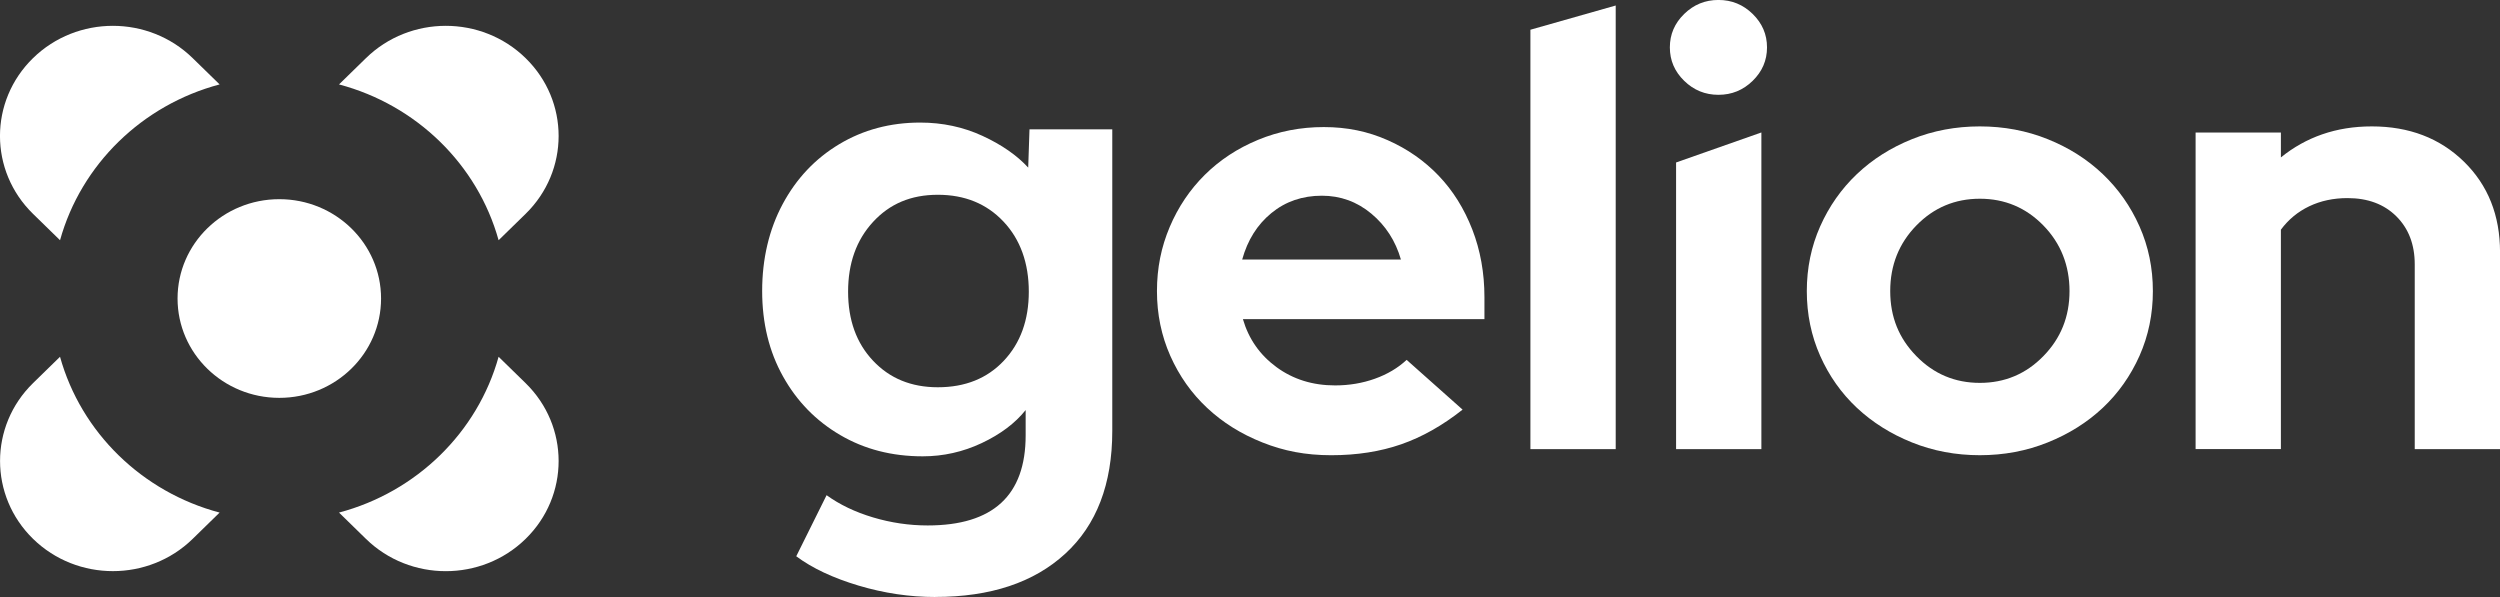
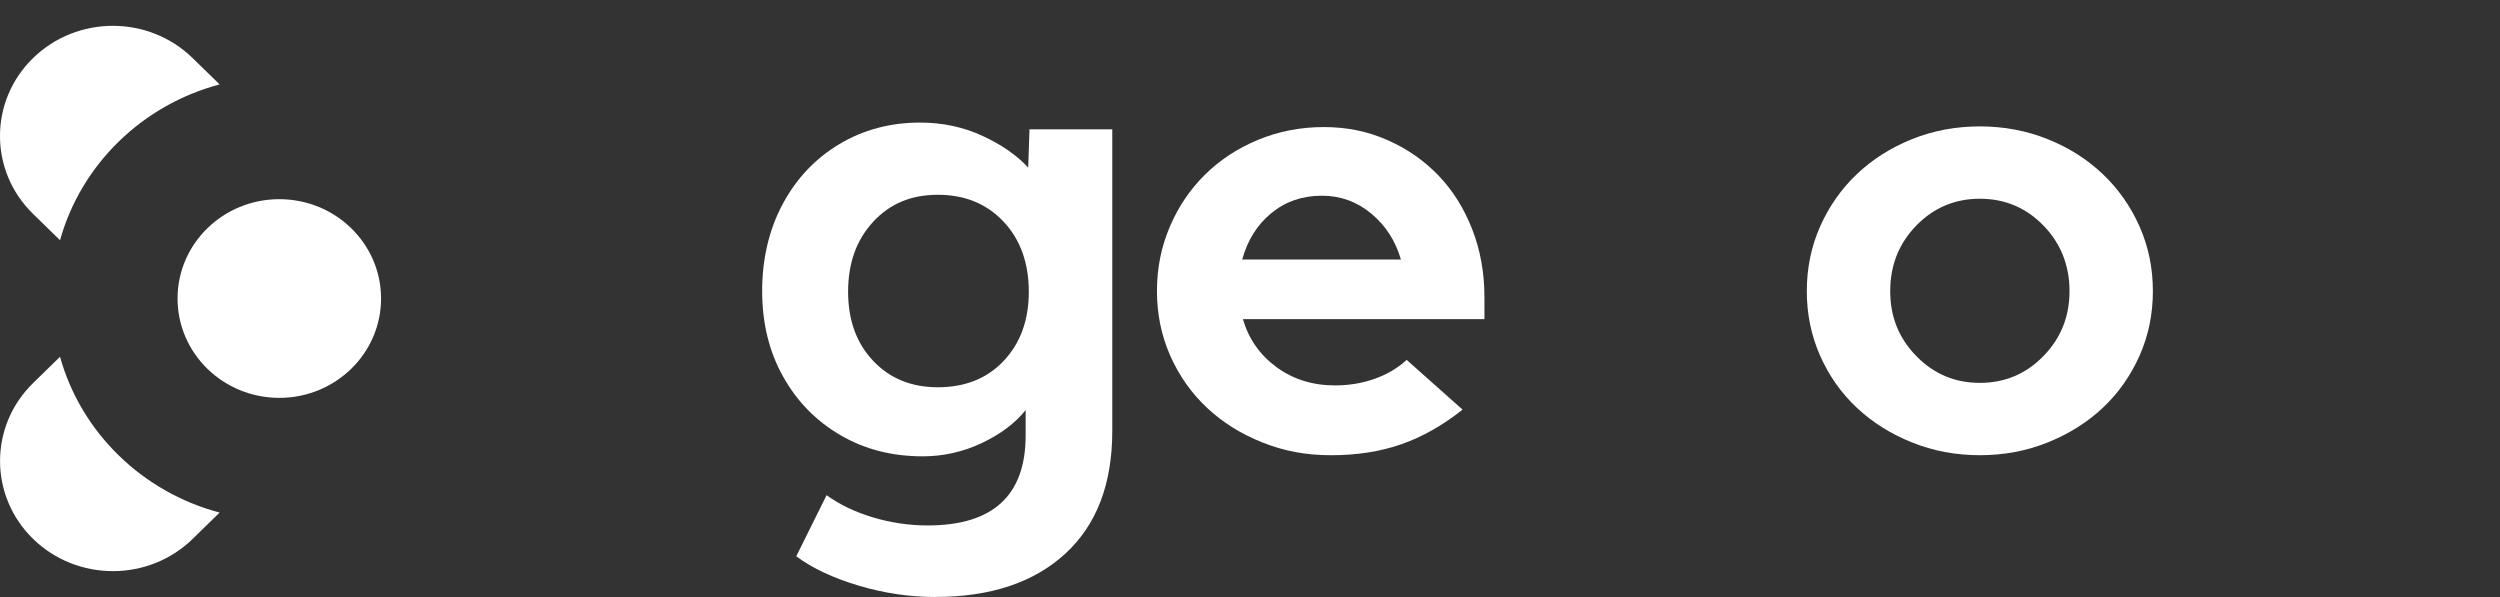
<svg xmlns="http://www.w3.org/2000/svg" width="134" height="32" viewBox="0 0 134 32" fill="none">
  <rect x="0" y="0" width="134" height="32" fill="#333333" stroke="none" />
  <g clip-path="url(#clip0_192_14965)">
-     <path d="M26.725 12.876L28.171 11.464C30.533 9.157 30.533 5.419 28.171 3.114C25.81 0.808 21.979 0.808 19.617 3.114L18.171 4.525C22.326 5.627 25.597 8.82 26.725 12.876Z" fill="#ffffff" />
-     <path d="M26.725 19.123C25.597 23.179 22.326 26.372 18.171 27.474L19.617 28.886C21.979 31.191 25.81 31.191 28.171 28.886C30.533 26.58 30.533 22.842 28.171 20.535L26.725 19.123Z" fill="#ffffff" />
    <path d="M14.971 21.325C17.983 21.325 20.425 18.941 20.425 16C20.425 13.06 17.983 10.676 14.971 10.676C11.959 10.676 9.517 13.06 9.517 16C9.517 18.941 11.959 21.325 14.971 21.325Z" fill="#ffffff" />
    <path d="M78.393 21.957C77.326 22.803 76.23 23.422 75.108 23.813C73.983 24.204 72.733 24.4 71.353 24.4C69.973 24.4 68.812 24.172 67.667 23.716C66.52 23.261 65.532 22.642 64.698 21.86C63.863 21.078 63.207 20.15 62.729 19.074C62.252 17.999 62.013 16.842 62.013 15.604C62.013 14.367 62.241 13.244 62.696 12.167C63.152 11.093 63.781 10.16 64.582 9.367C65.383 8.574 66.333 7.95 67.436 7.494C68.536 7.038 69.71 6.811 70.956 6.811C72.202 6.811 73.32 7.044 74.376 7.512C75.433 7.978 76.344 8.615 77.112 9.417C77.881 10.221 78.48 11.182 78.915 12.3C79.349 13.419 79.566 14.629 79.566 15.933V17.106H66.62C66.93 18.17 67.531 19.027 68.422 19.68C69.312 20.331 70.357 20.658 71.559 20.658C72.314 20.658 73.028 20.539 73.695 20.299C74.362 20.061 74.929 19.723 75.396 19.289L78.399 21.96L78.393 21.957ZM70.852 10.49C69.806 10.49 68.904 10.8 68.148 11.419C67.391 12.038 66.87 12.869 66.581 13.911H75.089C74.801 12.912 74.272 12.092 73.503 11.451C72.735 10.811 71.851 10.49 70.85 10.49H70.852Z" fill="#ffffff" />
-     <path d="M86.602 0.295V24.073H82.03V1.594L86.602 0.295Z" fill="#ffffff" />
-     <path d="M92.108 5.082C91.395 5.082 90.785 4.833 90.272 4.332C89.759 3.833 89.504 3.236 89.504 2.54C89.504 1.844 89.759 1.248 90.272 0.748C90.783 0.249 91.395 -0.002 92.108 -0.002C92.821 -0.002 93.431 0.247 93.944 0.748C94.454 1.248 94.712 1.844 94.712 2.54C94.712 3.236 94.456 3.832 93.944 4.332C93.431 4.833 92.821 5.082 92.108 5.082ZM94.41 7.102V24.073H89.838V8.709L94.41 7.1V7.102Z" fill="#ffffff" />
    <path d="M96.845 15.603C96.845 14.366 97.084 13.208 97.561 12.134C98.039 11.059 98.695 10.125 99.529 9.332C100.364 8.539 101.349 7.915 102.483 7.459C103.616 7.003 104.829 6.775 106.119 6.775C107.409 6.775 108.622 7.003 109.756 7.459C110.892 7.915 111.875 8.539 112.709 9.332C113.543 10.125 114.199 11.057 114.677 12.134C115.155 13.208 115.394 14.366 115.394 15.603C115.394 16.841 115.155 17.998 114.677 19.073C114.197 20.147 113.541 21.076 112.709 21.859C111.875 22.641 110.892 23.26 109.756 23.715C108.622 24.171 107.409 24.399 106.119 24.399C104.829 24.399 103.616 24.171 102.483 23.715C101.349 23.26 100.364 22.641 99.529 21.859C98.695 21.076 98.039 20.149 97.561 19.073C97.084 17.998 96.845 16.841 96.845 15.603ZM106.121 20.522C107.455 20.522 108.591 20.045 109.524 19.089C110.46 18.133 110.926 16.972 110.926 15.603C110.926 14.235 110.46 13.042 109.524 12.085C108.591 11.129 107.455 10.652 106.121 10.652C104.787 10.652 103.651 11.129 102.718 12.085C101.784 13.042 101.316 14.215 101.316 15.603C101.316 16.992 101.782 18.133 102.718 19.089C103.651 20.045 104.787 20.522 106.121 20.522Z" fill="#ffffff" />
-     <path d="M117.684 24.072V7.102H122.256V8.437C122.923 7.895 123.663 7.48 124.475 7.199C125.288 6.917 126.172 6.775 127.129 6.775C129.13 6.775 130.777 7.405 132.067 8.664C133.357 9.924 134.002 11.542 134.002 13.519V24.072H129.43V14.17C129.43 13.106 129.101 12.249 128.445 11.596C127.789 10.944 126.916 10.618 125.826 10.618C125.069 10.618 124.385 10.765 123.774 11.057C123.162 11.35 122.656 11.77 122.256 12.311V24.071H117.684V24.072Z" fill="#ffffff" />
    <path d="M50.131 31.999C48.752 31.999 47.382 31.795 46.016 31.387C44.649 30.978 43.537 30.456 42.679 29.816L44.305 26.542C45.006 27.048 45.834 27.446 46.795 27.733C47.755 28.02 48.732 28.164 49.725 28.164C53.225 28.164 54.975 26.555 54.975 23.336V21.98C54.411 22.685 53.626 23.275 52.621 23.749C51.615 24.223 50.559 24.459 49.455 24.459C47.806 24.459 46.332 24.079 45.035 23.318C43.736 22.558 42.714 21.512 41.97 20.177C41.224 18.844 40.852 17.318 40.852 15.597C40.852 13.877 41.22 12.302 41.953 10.935C42.687 9.568 43.697 8.499 44.985 7.727C46.272 6.956 47.718 6.57 49.32 6.57C50.517 6.57 51.628 6.807 52.657 7.281C53.685 7.754 54.504 8.323 55.112 8.983L55.181 6.933H59.618V23.101C59.618 25.945 58.777 28.139 57.095 29.681C55.412 31.224 53.093 31.996 50.134 31.996L50.131 31.999ZM50.267 20.757C51.735 20.757 52.915 20.283 53.806 19.334C54.697 18.387 55.144 17.153 55.144 15.631C55.144 14.11 54.692 12.836 53.789 11.879C52.885 10.919 51.711 10.44 50.267 10.44C48.822 10.44 47.687 10.926 46.795 11.895C45.902 12.865 45.458 14.11 45.458 15.631C45.458 17.153 45.902 18.387 46.795 19.334C47.687 20.283 48.844 20.757 50.267 20.757Z" fill="#ffffff" />
    <path d="M11.772 4.525L10.326 3.114C7.964 0.808 4.135 0.808 1.771 3.114C-0.592 5.421 -0.592 9.159 1.771 11.464L3.218 12.876C4.346 8.82 7.617 5.627 11.772 4.525Z" fill="#ffffff" />
    <path d="M3.217 19.123L1.773 20.533C-0.588 22.838 -0.588 26.579 1.773 28.884C4.136 31.189 7.966 31.189 10.327 28.884L11.771 27.474C7.617 26.372 4.346 23.179 3.217 19.123Z" fill="#ffffff" />
  </g>
</svg>